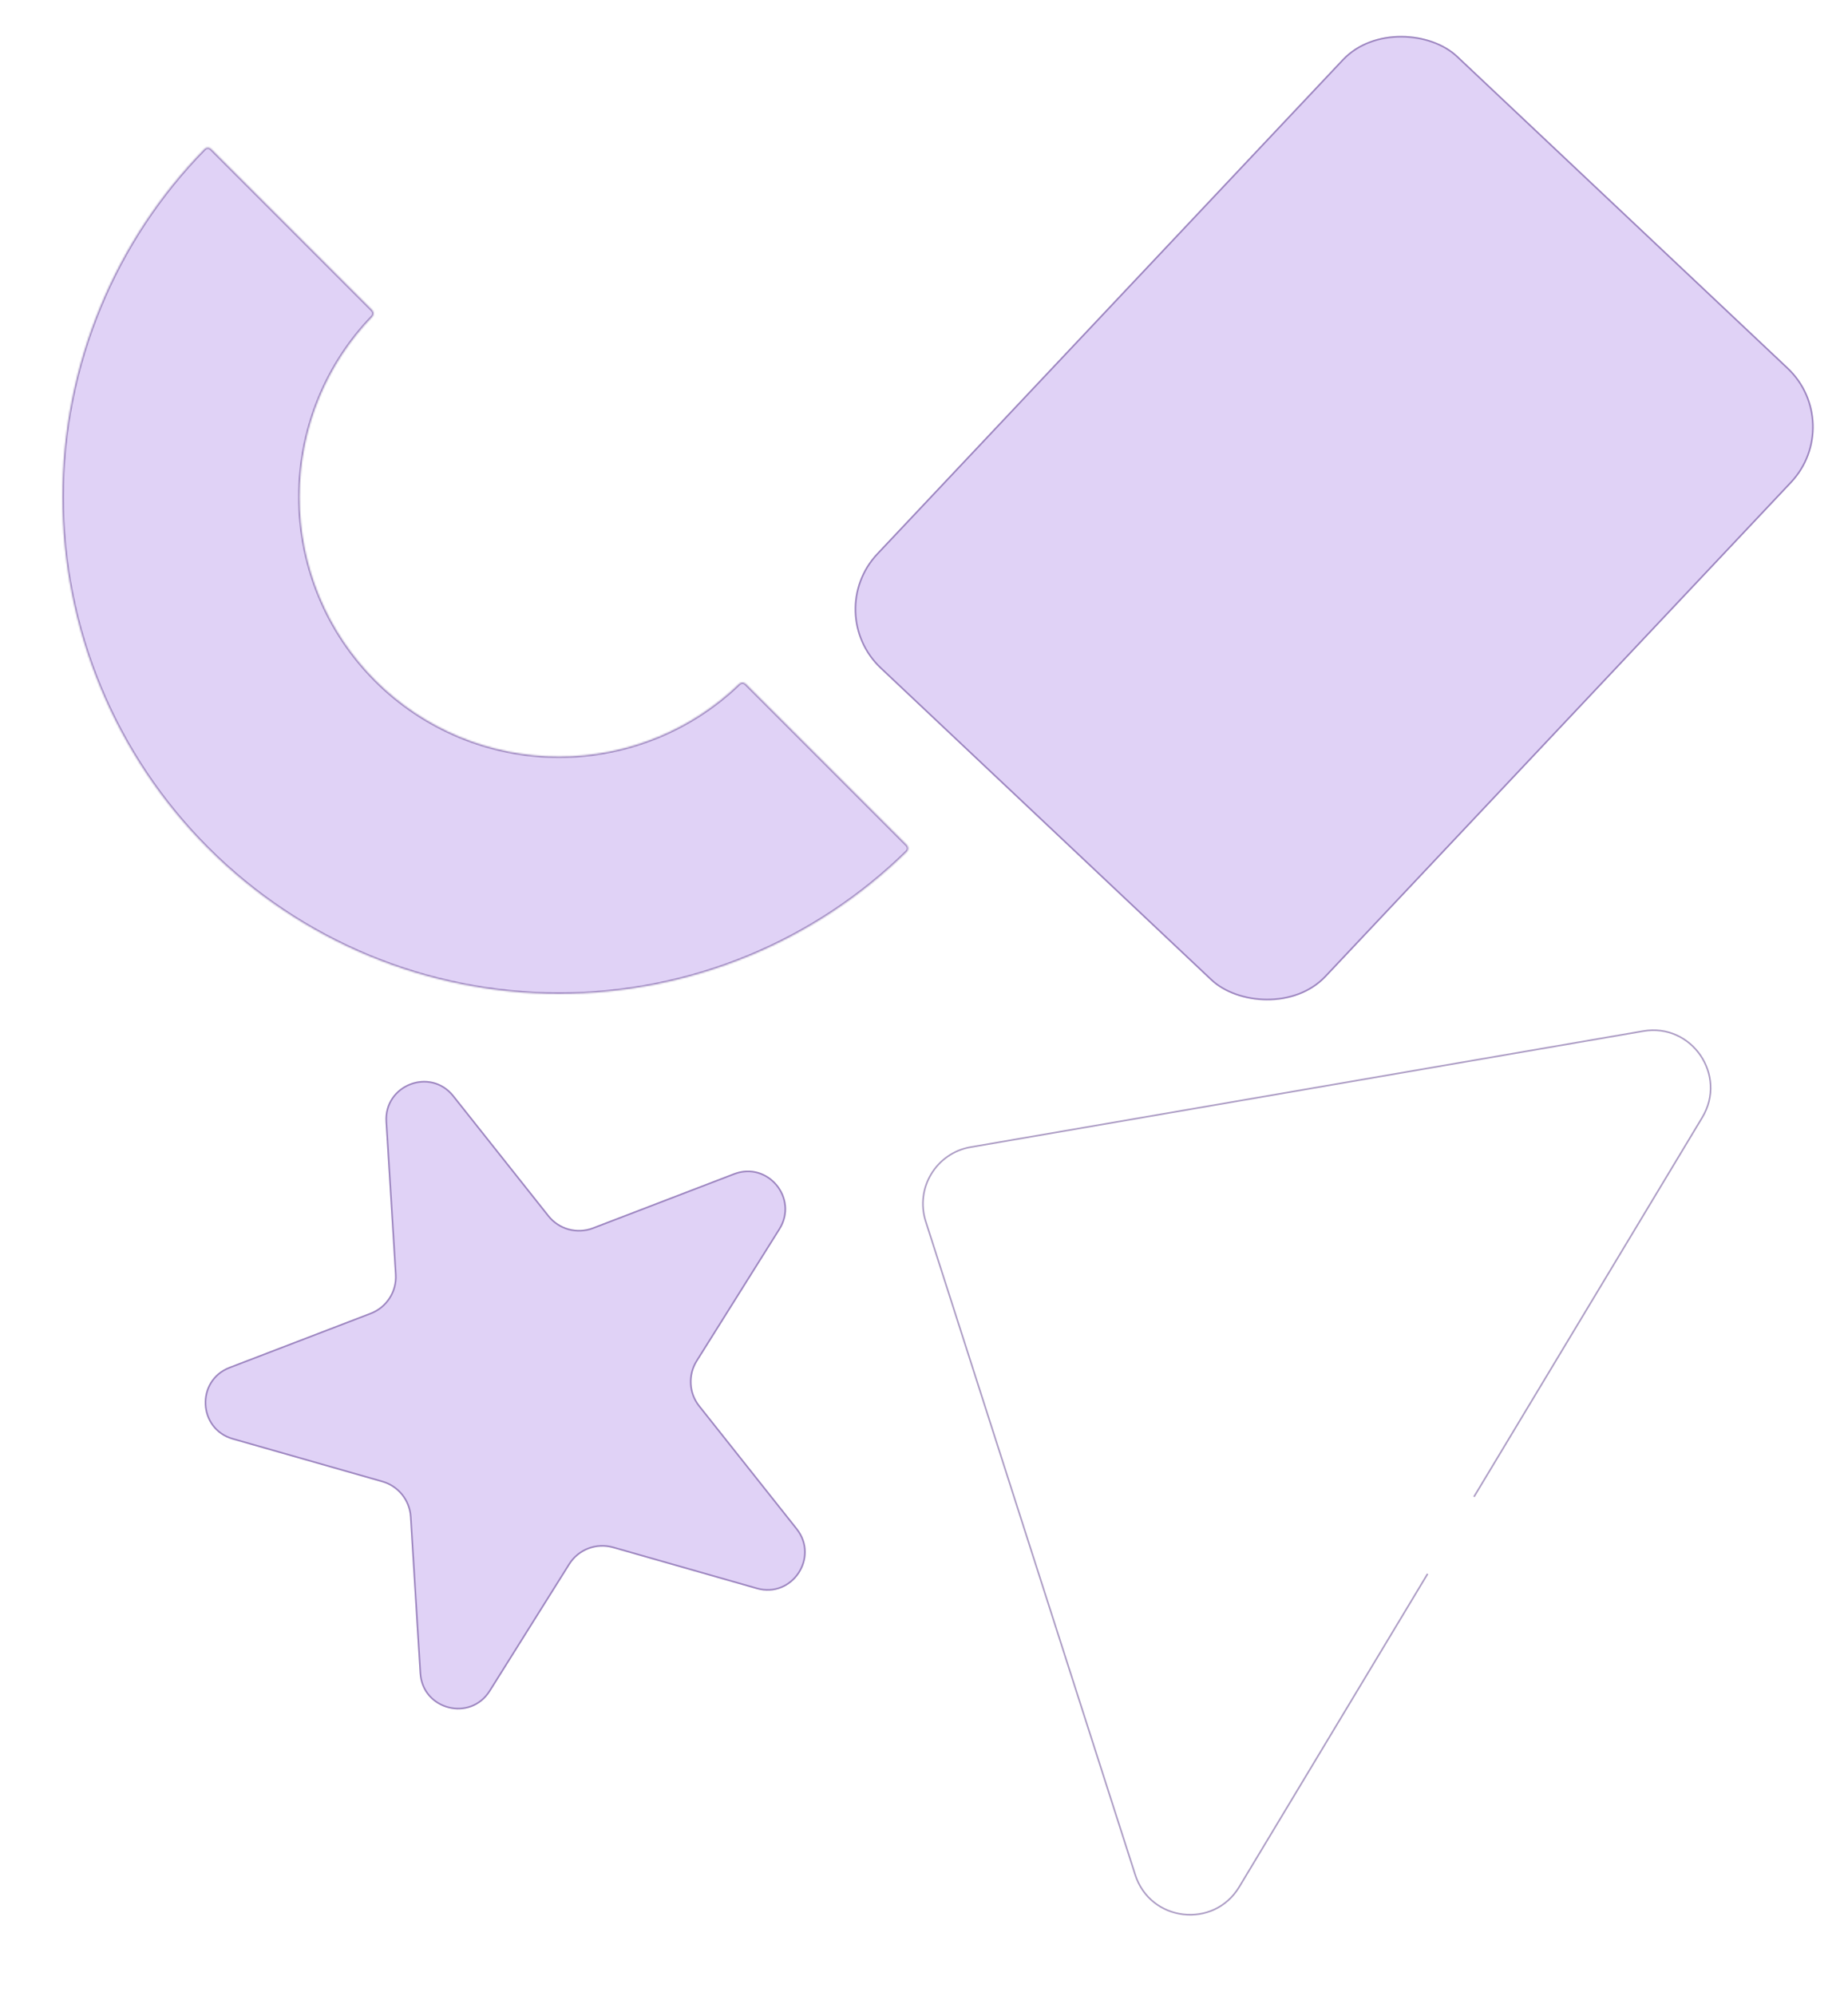
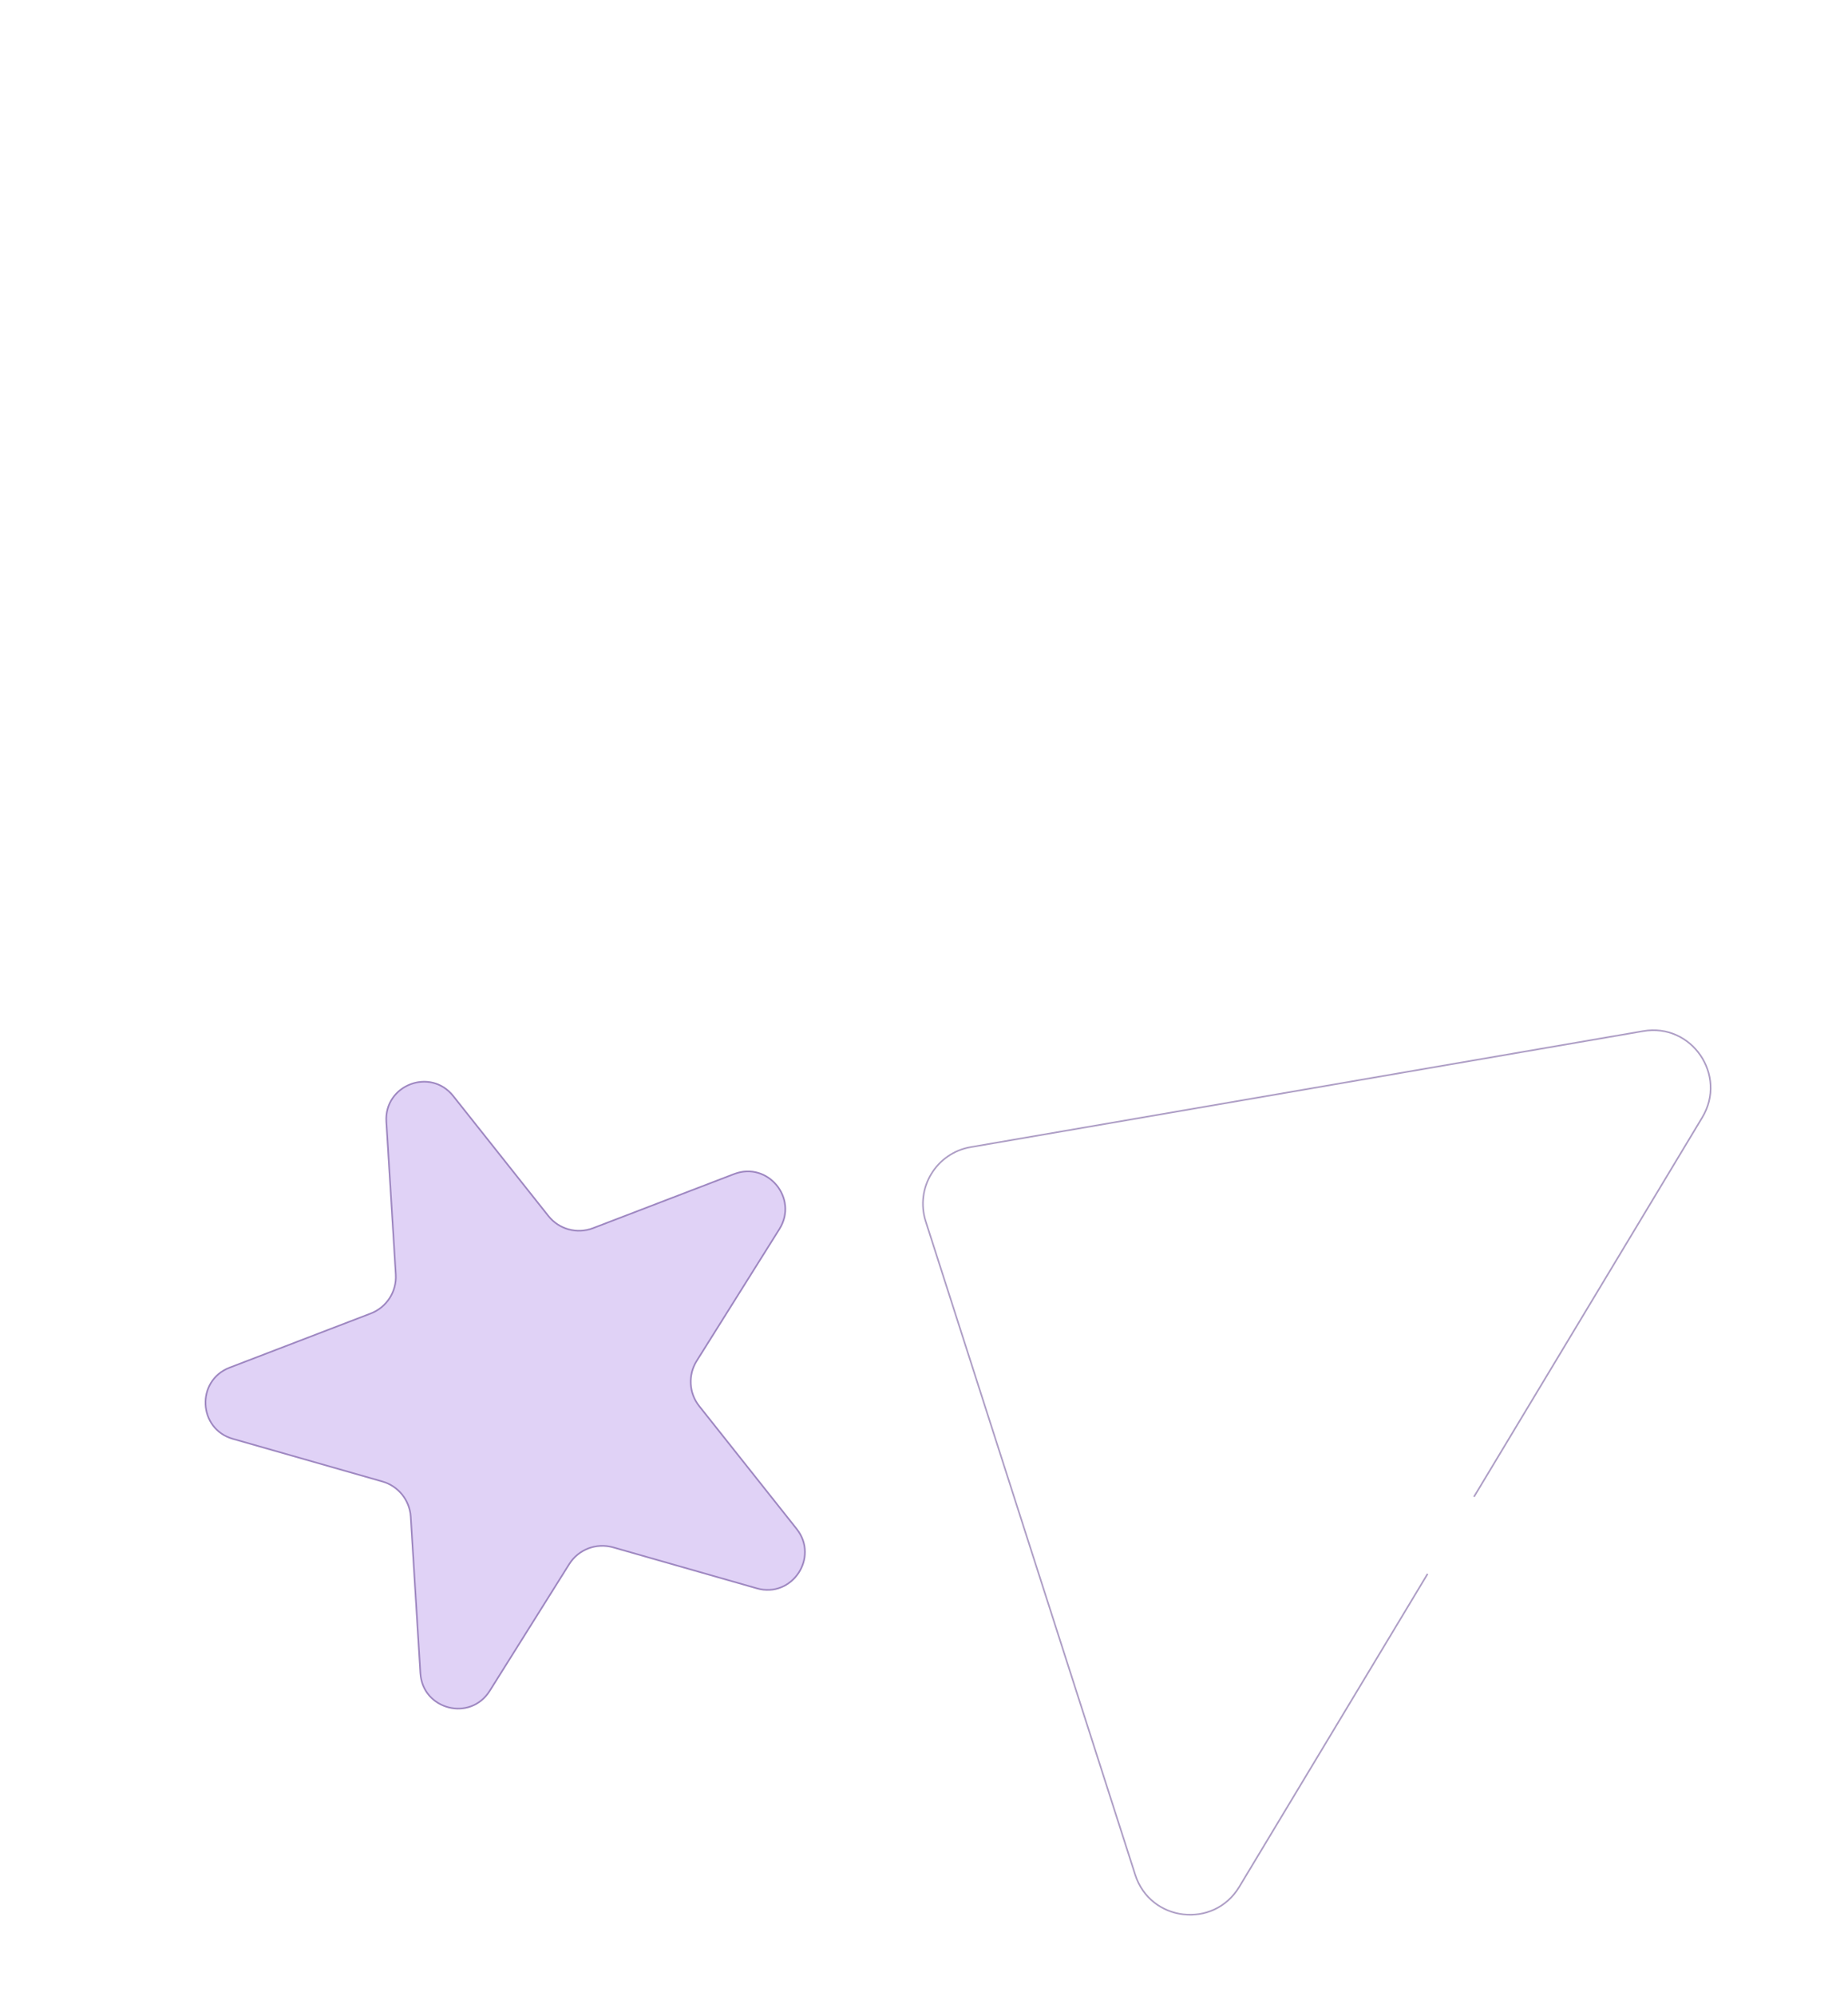
<svg xmlns="http://www.w3.org/2000/svg" width="1157" height="1249" viewBox="0 0 1157 1249" fill="none">
  <mask id="path-1-inside-1_712_572" fill="white">
    <path d="M567.789 528.789C568.96 529.96 568.961 531.861 567.779 533.021C539.35 560.907 505.823 583.08 469.015 598.327C431.282 613.956 390.841 622 350 622C309.159 622 268.718 613.956 230.985 598.327C193.253 582.697 158.969 559.789 130.09 530.91C101.211 502.031 78.303 467.747 62.673 430.015C47.044 392.282 39 351.841 39 311C39 270.159 47.044 229.718 62.673 191.985C77.92 155.177 100.093 121.65 127.979 93.221C129.139 92.039 131.04 92.04 132.211 93.211L233.039 194.039C234.21 195.21 234.208 197.108 233.058 198.301C218.965 212.925 207.733 230.069 199.954 248.849C191.793 268.553 187.592 289.672 187.592 311C187.592 332.328 191.792 353.447 199.954 373.151C208.116 392.855 220.079 410.759 235.16 425.84C250.241 440.921 268.145 452.884 287.849 461.046C307.553 469.207 328.672 473.408 350 473.408C371.328 473.408 392.447 469.207 412.151 461.046C430.931 453.267 448.075 442.035 462.699 427.942C463.892 426.792 465.79 426.79 466.961 427.961L567.789 528.789Z" />
  </mask>
-   <path d="M567.789 528.789C568.96 529.96 568.961 531.861 567.779 533.021C539.35 560.907 505.823 583.08 469.015 598.327C431.282 613.956 390.841 622 350 622C309.159 622 268.718 613.956 230.985 598.327C193.253 582.697 158.969 559.789 130.09 530.91C101.211 502.031 78.303 467.747 62.673 430.015C47.044 392.282 39 351.841 39 311C39 270.159 47.044 229.718 62.673 191.985C77.92 155.177 100.093 121.65 127.979 93.221C129.139 92.039 131.04 92.04 132.211 93.211L233.039 194.039C234.21 195.21 234.208 197.108 233.058 198.301C218.965 212.925 207.733 230.069 199.954 248.849C191.793 268.553 187.592 289.672 187.592 311C187.592 332.328 191.792 353.447 199.954 373.151C208.116 392.855 220.079 410.759 235.16 425.84C250.241 440.921 268.145 452.884 287.849 461.046C307.553 469.207 328.672 473.408 350 473.408C371.328 473.408 392.447 469.207 412.151 461.046C430.931 453.267 448.075 442.035 462.699 427.942C463.892 426.792 465.79 426.79 466.961 427.961L567.789 528.789Z" fill="#E0D2F6" stroke="#58388A" stroke-opacity="0.49" stroke-width="2" mask="url(#path-1-inside-1_712_572)" />
-   <rect x="514" y="383.401" width="526.9" height="386.434" rx="51" transform="rotate(-46.69 514 383.401)" fill="#E0D2F6" />
-   <rect x="514.707" y="383.38" width="525.9" height="385.434" rx="50.5" transform="rotate(-46.69 514.707 383.38)" stroke="#58388A" stroke-opacity="0.49" />
  <path d="M241.39 701.985C239.943 678.546 269.544 667.191 284.144 685.586L343.711 760.639C350.228 768.849 361.319 771.881 371.105 768.127L459.463 734.234C480.991 725.976 500.643 749.869 488.387 769.399L436.598 851.923C431.19 860.54 431.803 871.631 438.128 879.6L499.142 956.476C513.643 974.746 496.193 1000.87 473.762 994.475L383.69 968.789C373.422 965.861 362.455 970.068 356.779 979.112L306.992 1058.45C294.593 1078.2 264.147 1070.45 262.709 1047.17L256.659 949.209C256.032 939.055 249.07 930.399 239.287 927.609L145.594 900.89C123.421 894.567 122.053 863.66 143.581 855.402L231.938 821.509C241.725 817.755 247.943 808.084 247.297 797.622L241.39 701.985Z" fill="#E0D2F6" />
  <path d="M241.89 701.954C240.473 679.003 269.456 667.885 283.752 685.896L343.32 760.949C349.972 769.33 361.294 772.425 371.284 768.593L459.642 734.7C480.721 726.615 499.964 750.01 487.964 769.133L436.174 851.657C430.654 860.454 431.28 871.776 437.737 879.911L498.751 956.787C512.949 974.676 495.862 1000.26 473.899 993.994L383.827 968.309C373.345 965.32 362.15 969.614 356.356 978.846L306.568 1058.18C294.428 1077.53 264.616 1069.93 263.208 1047.14L257.158 949.179C256.518 938.813 249.412 929.976 239.424 927.128L145.731 900.409C124.02 894.217 122.68 863.954 143.76 855.868L232.117 821.976C242.107 818.144 248.455 808.271 247.796 797.592L241.89 701.954Z" stroke="#58388A" stroke-opacity="0.49" />
  <path d="M922.836 936.694L933.79 918.498L1065.74 699.318C1081.64 672.91 1059.16 640.037 1028.79 645.274L607.727 717.86C586.169 721.576 572.881 743.502 579.564 764.333L710.739 1173.25C720.185 1202.7 759.911 1207.32 775.861 1180.82L893.805 984.914" stroke="#58388A" stroke-opacity="0.49" />
</svg>